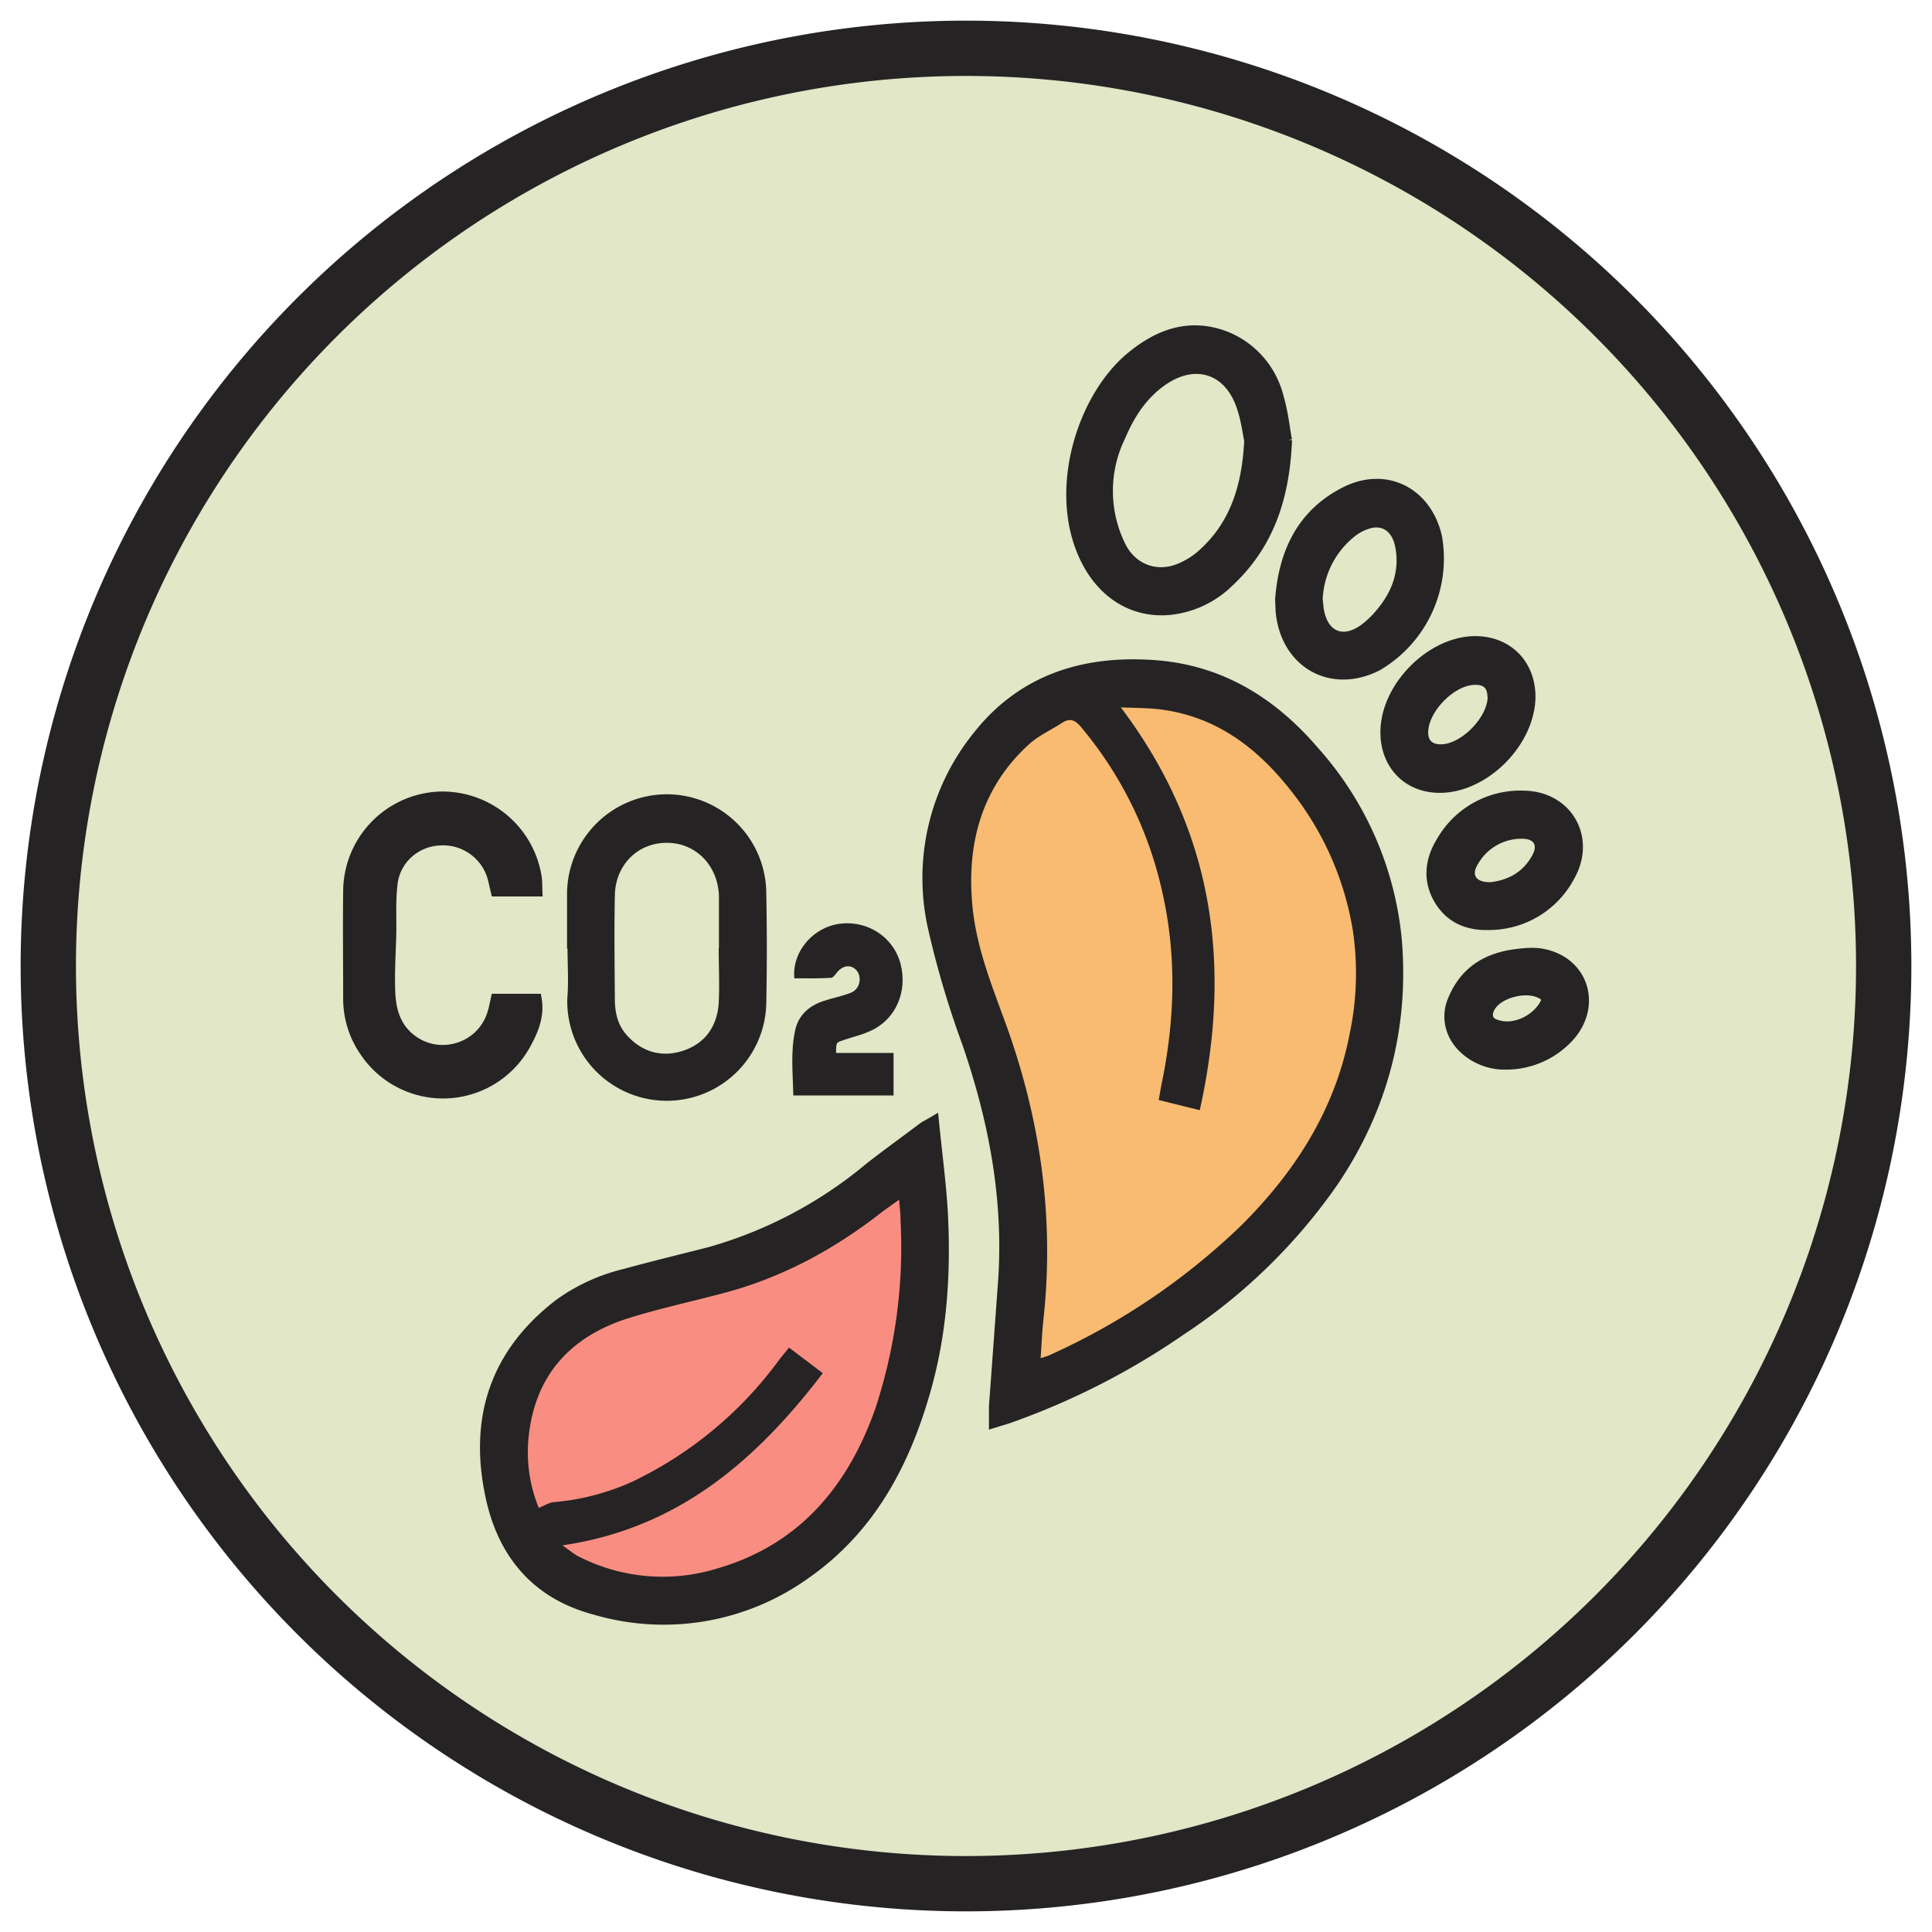
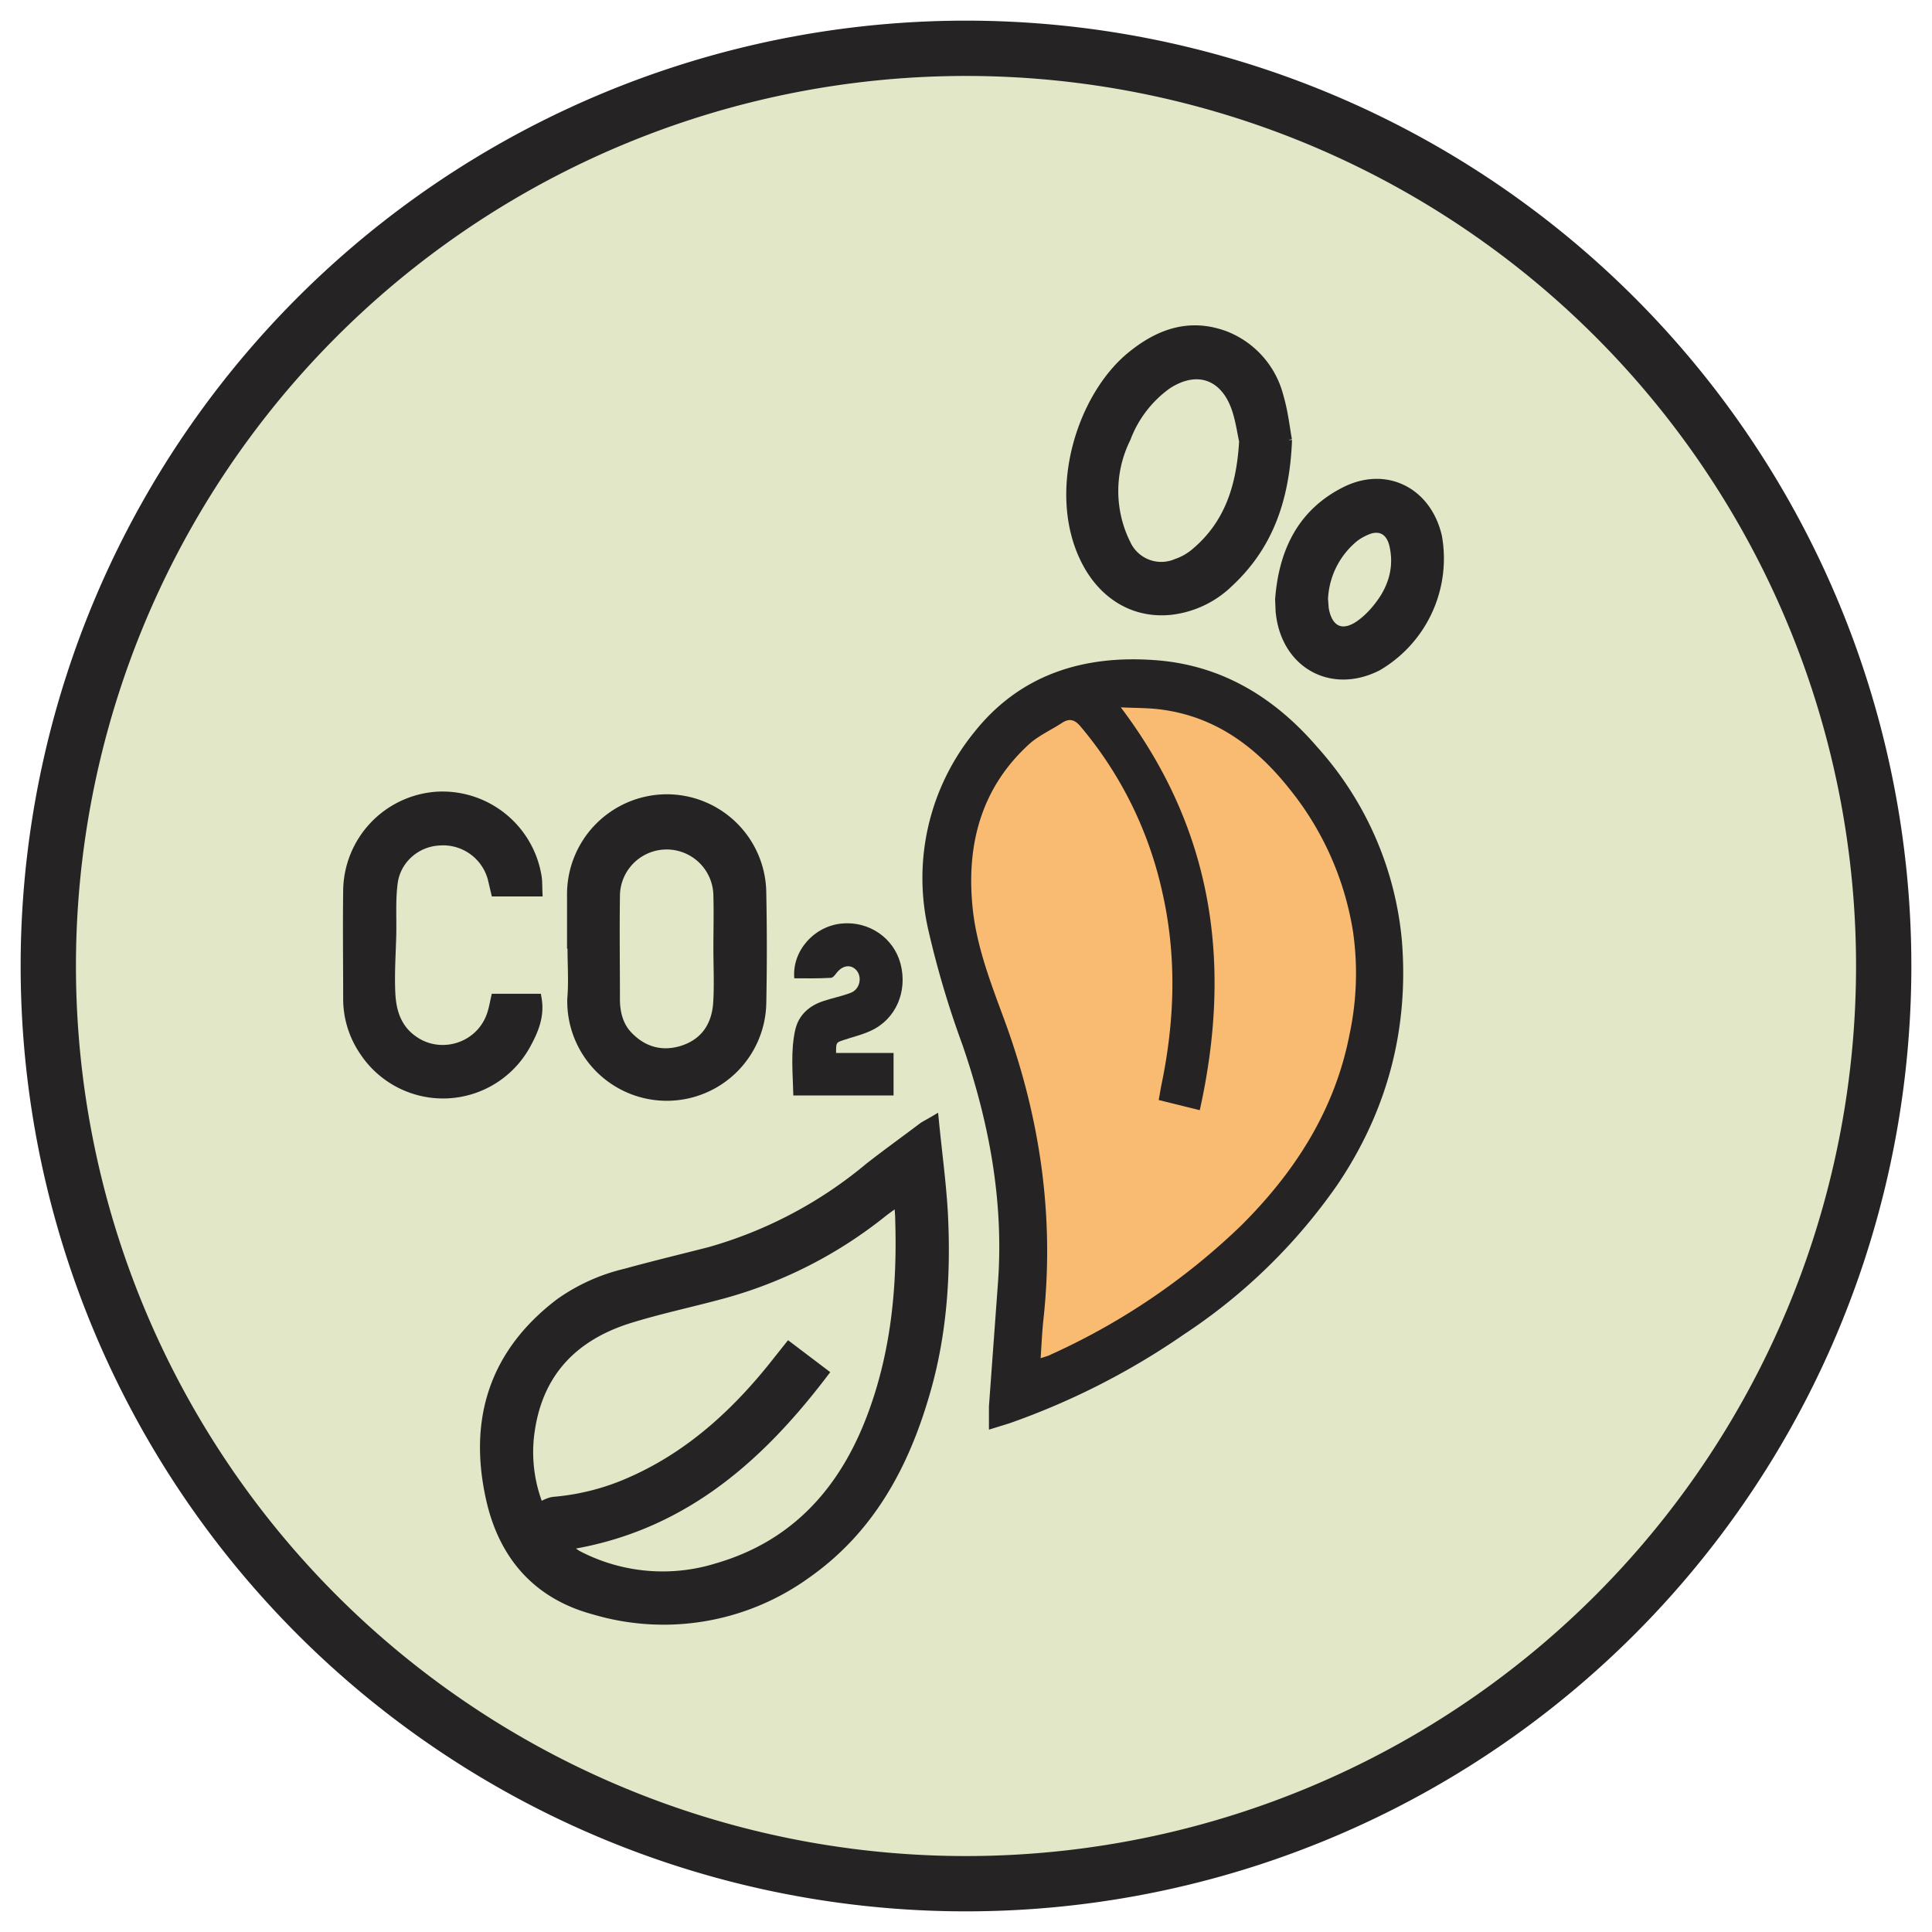
<svg xmlns="http://www.w3.org/2000/svg" width="80" height="80" fill="none">
  <path fill="#E1E7C7" stroke="#262324" stroke-miterlimit="10" stroke-width="2.29" d="M40 78a38 38 0 1 0 0-76 38 38 0 0 0 0 76Z" />
  <path fill="#262324" stroke="#262324" stroke-width=".44" d="M41.17 58.9v-.66l.38-5.2c.23-3.4-.39-6.65-1.49-9.85a38.78 38.78 0 0 1-1.41-4.75 9.35 9.35 0 0 1 1.86-7.98c1.87-2.36 4.46-3.13 7.37-2.9 2.66.21 4.78 1.52 6.5 3.52a13.62 13.62 0 0 1 3.45 7.89c.29 3.62-.6 6.95-2.63 9.96a23.2 23.2 0 0 1-6.31 6.15 30.19 30.19 0 0 1-7.17 3.65l-.55.17Zm6.8-13.35.11-.57c.58-2.7.66-5.4.04-8.12a15.93 15.93 0 0 0-3.36-6.77c-.25-.28-.47-.36-.78-.16-.45.29-.95.51-1.34.87-1.97 1.77-2.6 4.08-2.38 6.64.14 1.66.75 3.22 1.33 4.77 1.47 4.01 2.09 8.13 1.62 12.4-.06.52-.08 1.05-.11 1.63l.41-.15c2.9-1.37 5.6-3.07 7.89-5.35 2.22-2.21 3.87-4.77 4.48-7.9a12.08 12.08 0 0 0-2.48-10.18c-1.37-1.71-3.03-2.96-5.25-3.27-.54-.08-1.09-.07-1.74-.1 3.85 5.1 4.61 10.65 3.27 16.68l-1.7-.42ZM38.66 46.44c.13 1.33.3 2.56.37 3.8.13 2.54-.04 5.07-.77 7.52-.87 2.97-2.3 5.58-4.9 7.4a10.07 10.07 0 0 1-8.74 1.48c-2.36-.63-3.76-2.25-4.28-4.6-.73-3.28.16-6.01 2.85-8.06a7.78 7.78 0 0 1 2.72-1.23c1.16-.32 2.33-.6 3.5-.9a17.94 17.94 0 0 0 6.61-3.5c.73-.57 1.47-1.1 2.21-1.66.1-.07.21-.12.43-.25Zm-1.43 3.23c-.32.24-.56.4-.78.58a18.26 18.26 0 0 1-6.51 3.3c-1.32.36-2.67.64-3.97 1.05-2.35.76-3.8 2.34-4.08 4.9a6.12 6.12 0 0 0 .42 2.94c.24-.1.43-.22.62-.24a9.88 9.88 0 0 0 3.26-.85c2.47-1.1 4.4-2.9 6.05-5.01l.43-.54 1.4 1.06c-2.77 3.64-6.02 6.44-10.78 7.13.3.2.47.36.67.46a7.63 7.63 0 0 0 5.73.5c3.36-.97 5.4-3.35 6.54-6.58.9-2.53 1.14-5.16 1.06-7.82 0-.26-.03-.51-.06-.88ZM23.7 39.28v-2.2a3.92 3.92 0 0 1 3.86-3.97 3.9 3.9 0 0 1 3.95 3.87c.03 1.53.03 3.06 0 4.58a3.9 3.9 0 1 1-7.8-.2c.06-.69.01-1.39.01-2.08h-.03Zm6.06-.02c0-.71.02-1.43 0-2.14a2.15 2.15 0 1 0-4.31-.02c-.02 1.43 0 2.86 0 4.28 0 .56.14 1.1.51 1.5.63.68 1.44.91 2.32.63.92-.3 1.4-1 1.47-1.96.05-.76.01-1.52.01-2.29ZM53.28 18.22c-.1 2.48-.8 4.38-2.41 5.88a4.09 4.09 0 0 1-2.4 1.14c-1.57.16-2.85-.7-3.54-2.15-1.32-2.76-.14-6.57 1.87-8.27 1.16-.97 2.44-1.45 3.93-.89a3.65 3.65 0 0 1 2.2 2.5c.2.68.27 1.4.35 1.8Zm-1.75.04c-.08-.34-.15-.9-.33-1.4-.5-1.39-1.68-1.76-2.9-.95a4.84 4.84 0 0 0-1.7 2.23 4.94 4.94 0 0 0 .01 4.41 1.63 1.63 0 0 0 2.13.8c.3-.1.58-.27.82-.48 1.34-1.15 1.86-2.68 1.97-4.6ZM20.54 41.37h1.67c.12.7-.14 1.3-.44 1.85a3.89 3.89 0 0 1-6.67.3 3.82 3.82 0 0 1-.67-2.14c0-1.5-.02-2.99 0-4.48a3.93 3.93 0 0 1 3.7-3.9 3.94 3.94 0 0 1 4.07 3.26c.04.2.03.4.04.64h-1.7l-.13-.55a2.14 2.14 0 0 0-2.22-1.56c-1 .05-1.85.81-1.95 1.83-.08.67-.04 1.35-.05 2.03-.02.83-.08 1.66-.04 2.48.04.87.32 1.63 1.16 2.1 1.17.64 2.73.06 3.11-1.34.05-.17.08-.34.12-.52ZM53.02 24.82c.15-1.96.91-3.56 2.72-4.46 1.66-.82 3.33.04 3.75 1.87a5.14 5.14 0 0 1-2.46 5.33c-1.9.97-3.8-.11-3.99-2.26l-.02-.48Zm1.75-.02.03.4c.15.92.76 1.23 1.52.7.4-.28.74-.67 1.01-1.08.42-.66.6-1.4.43-2.2-.12-.62-.53-.9-1.07-.73-.22.08-.45.2-.63.34a3.52 3.52 0 0 0-1.29 2.57Z" />
  <path fill="#262324" d="M34.63 43.6H37v1.76h-4.15c-.02-.92-.12-1.83.08-2.72.14-.61.58-1 1.17-1.19.38-.13.78-.2 1.15-.35.4-.17.47-.75.13-1-.22-.16-.5-.1-.71.15-.08.1-.17.24-.27.24-.5.03-1.01.02-1.51.02-.1-1.14.83-2.17 1.98-2.27 1.12-.1 2.14.6 2.42 1.67.3 1.15-.2 2.3-1.23 2.77-.36.17-.76.26-1.14.39-.3.1-.3.1-.3.53Z" />
-   <path fill="#262324" stroke="#262324" stroke-width=".44" d="M57.38 30.32c0-1.86 1.87-3.75 3.7-3.76 1.36 0 2.3.97 2.28 2.34-.05 1.85-1.88 3.68-3.7 3.71-1.34.02-2.28-.93-2.28-2.29Zm4.21-1.47c0-.37-.17-.5-.55-.5-.83.04-1.87 1.09-1.9 1.93-.02.36.15.54.5.54.85 0 1.96-1.12 1.95-1.97ZM61.67 38.29c-.9.03-1.63-.28-2.09-1.07-.46-.8-.35-1.64.13-2.4a3.75 3.75 0 0 1 3.4-1.86c1.8.03 2.78 1.76 1.87 3.34a3.77 3.77 0 0 1-3.31 1.99Zm.04-1.76c.7-.07 1.34-.4 1.72-1.08.26-.45.1-.73-.42-.72-.77.01-1.39.36-1.8 1.03-.3.47-.11.77.5.77ZM62.36 44.07c-.99.03-1.96-.59-2.24-1.43a1.7 1.7 0 0 1 .05-1.23c.5-1.22 1.45-1.76 2.68-1.9.34-.04.7-.07 1.04 0 1.63.32 2.21 2.04 1.15 3.33a3.52 3.52 0 0 1-2.68 1.23Zm1.46-2.67c-.5-.41-1.78-.08-1.98.51-.09.26.11.3.28.35.62.16 1.42-.25 1.7-.86Z" />
  <path fill="#F8BB71" d="m47.98 45.55 1.7.42c1.34-6.03.58-11.58-3.27-16.68.65.03 1.2.02 1.74.1 2.22.31 3.88 1.56 5.24 3.27a12.54 12.54 0 0 1 2.63 5.88 12.1 12.1 0 0 1-.14 4.3c-.61 3.13-2.26 5.69-4.48 7.9a27.84 27.84 0 0 1-7.89 5.35c-.11.06-.24.09-.42.15.04-.58.06-1.11.12-1.64.46-4.26-.15-8.38-1.63-12.39-.57-1.55-1.18-3.11-1.32-4.77-.23-2.56.41-4.87 2.38-6.65.4-.35.9-.57 1.34-.86.31-.2.53-.13.77.16a15.93 15.93 0 0 1 3.36 6.77c.63 2.71.54 5.42-.03 8.12l-.1.57Z" />
-   <path fill="#FA8D81" d="M37.23 49.67c.03.37.06.62.06.88a21.3 21.3 0 0 1-1.06 7.82c-1.15 3.23-3.18 5.61-6.54 6.58a7.64 7.64 0 0 1-5.73-.5c-.2-.1-.38-.26-.67-.46 4.77-.7 8-3.49 10.78-7.13l-1.4-1.06c-.15.2-.3.36-.43.54a16.17 16.17 0 0 1-6.05 5.01 9.9 9.9 0 0 1-3.26.85c-.2.02-.38.14-.62.24a6.1 6.1 0 0 1-.42-2.95c.27-2.55 1.73-4.13 4.08-4.89 1.3-.41 2.65-.7 3.97-1.05 2.4-.63 4.54-1.78 6.5-3.3.23-.18.47-.34.8-.58Z" />
-   <path fill="#E1E7C7" d="M29.76 39.26c0 .76.04 1.53 0 2.29-.07.95-.56 1.66-1.48 1.96-.88.29-1.7.05-2.32-.64-.37-.4-.5-.93-.5-1.49-.01-1.42-.03-2.85 0-4.28.01-1.28.95-2.21 2.16-2.2 1.2 0 2.12.95 2.15 2.22v2.14ZM51.52 18.26c-.1 1.93-.62 3.46-1.96 4.61-.24.2-.53.37-.83.49-.85.33-1.7 0-2.12-.81a4.94 4.94 0 0 1-.02-4.4c.38-.9.9-1.7 1.72-2.25 1.2-.8 2.4-.43 2.89.96.18.5.25 1.06.32 1.4ZM54.77 24.8a3.53 3.53 0 0 1 1.3-2.57c.18-.15.4-.27.63-.34.53-.17.94.11 1.07.74.16.78-.01 1.53-.44 2.19-.26.4-.61.8-1 1.08-.77.53-1.37.22-1.52-.71l-.04-.39ZM61.6 28.85c0 .85-1.1 1.98-1.95 1.97-.36 0-.53-.18-.51-.54.04-.84 1.07-1.89 1.9-1.92.38-.02.55.12.55.49ZM61.71 36.53c-.61 0-.8-.3-.5-.77a2.07 2.07 0 0 1 1.8-1.03c.52 0 .68.27.42.72-.39.69-1.01 1-1.72 1.08ZM63.82 41.4c-.28.61-1.08 1.02-1.7.86-.17-.05-.37-.09-.28-.35.2-.6 1.48-.92 1.98-.51Z" />
</svg>